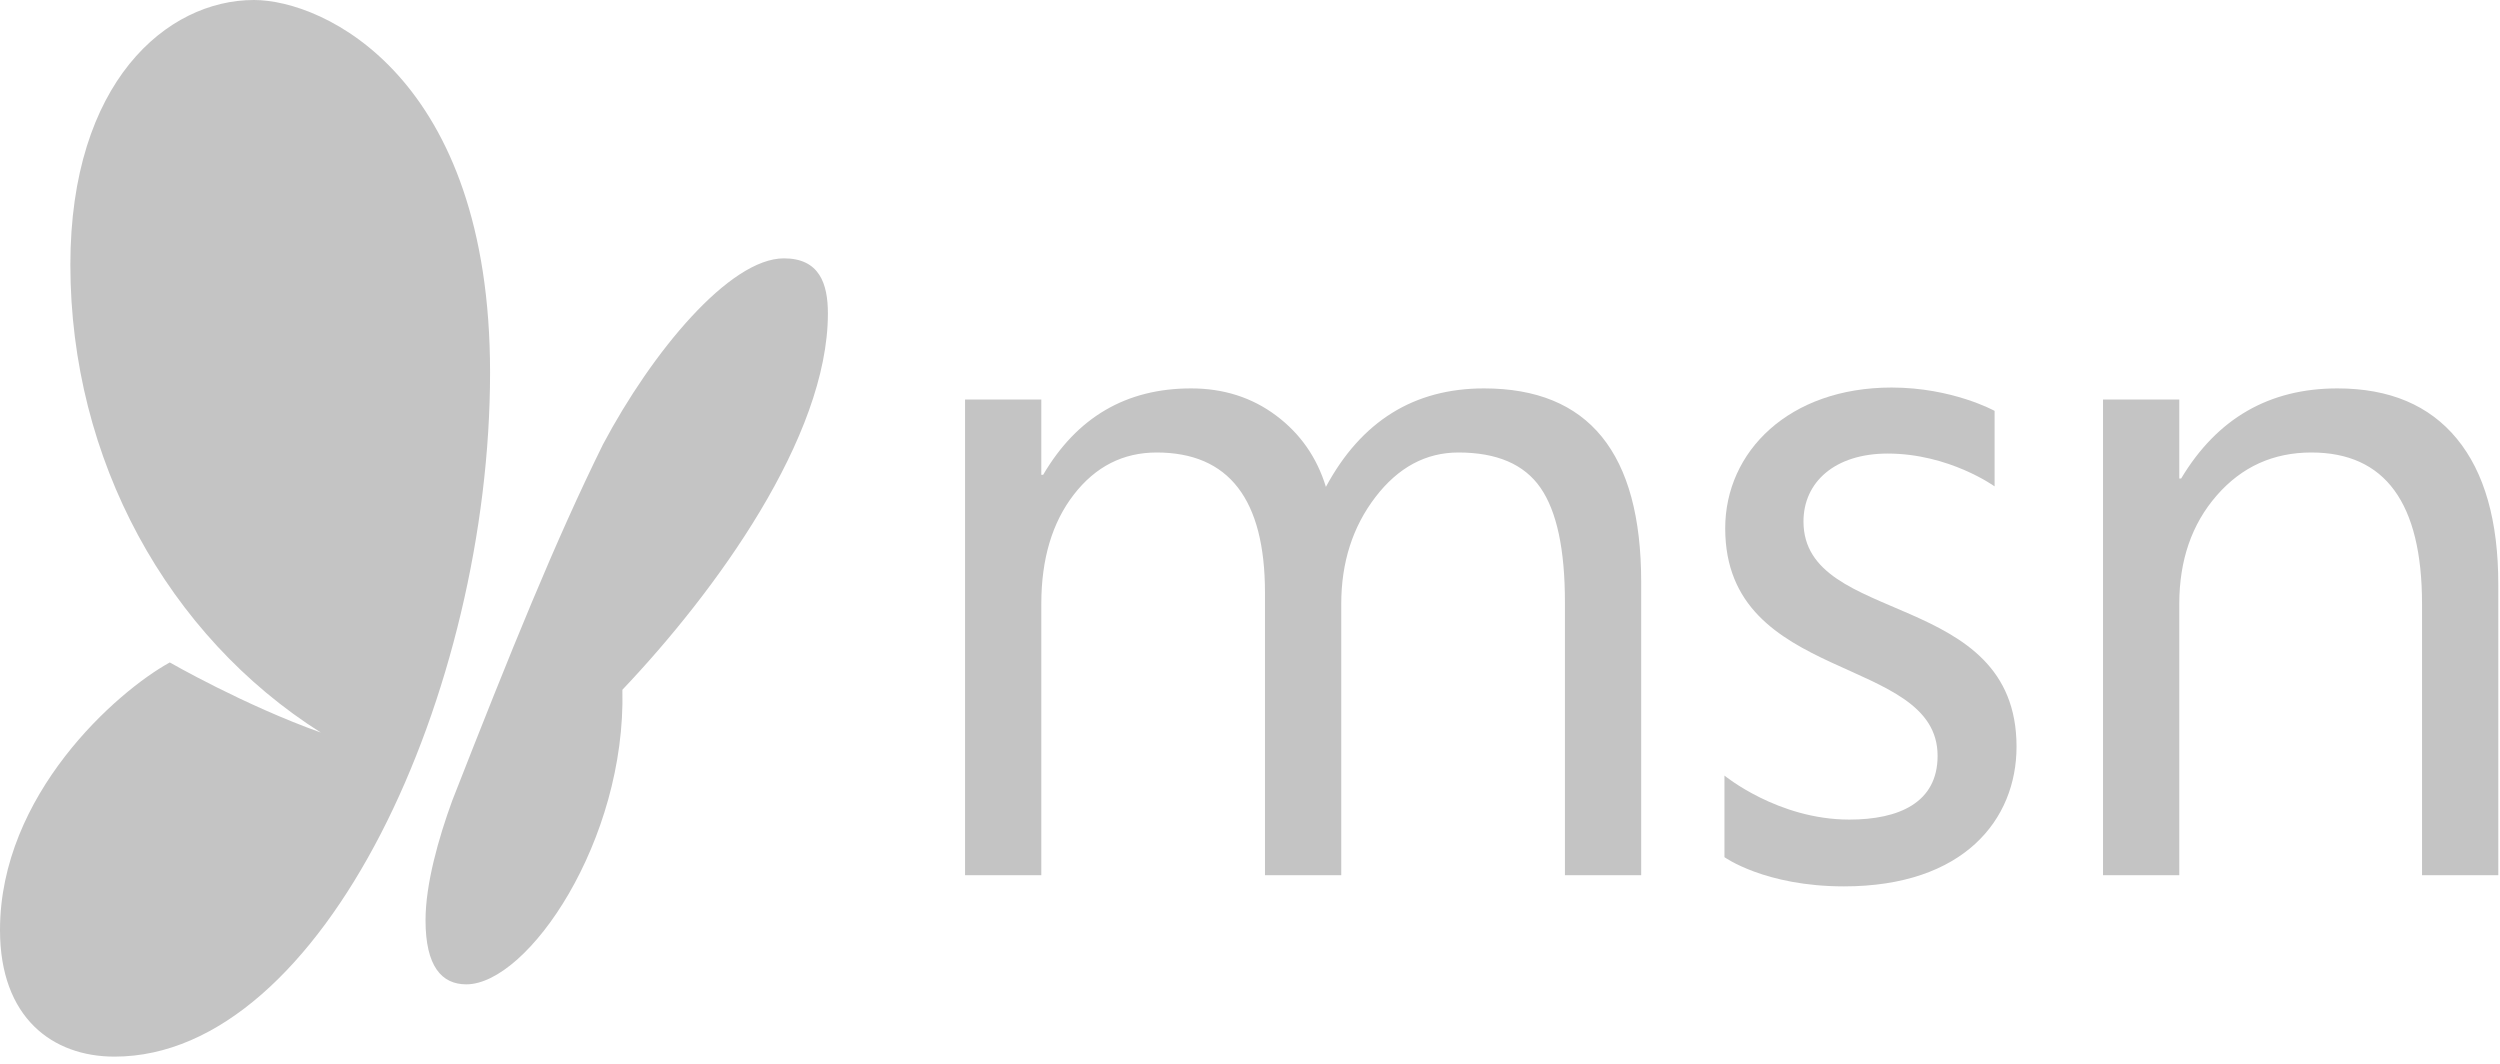
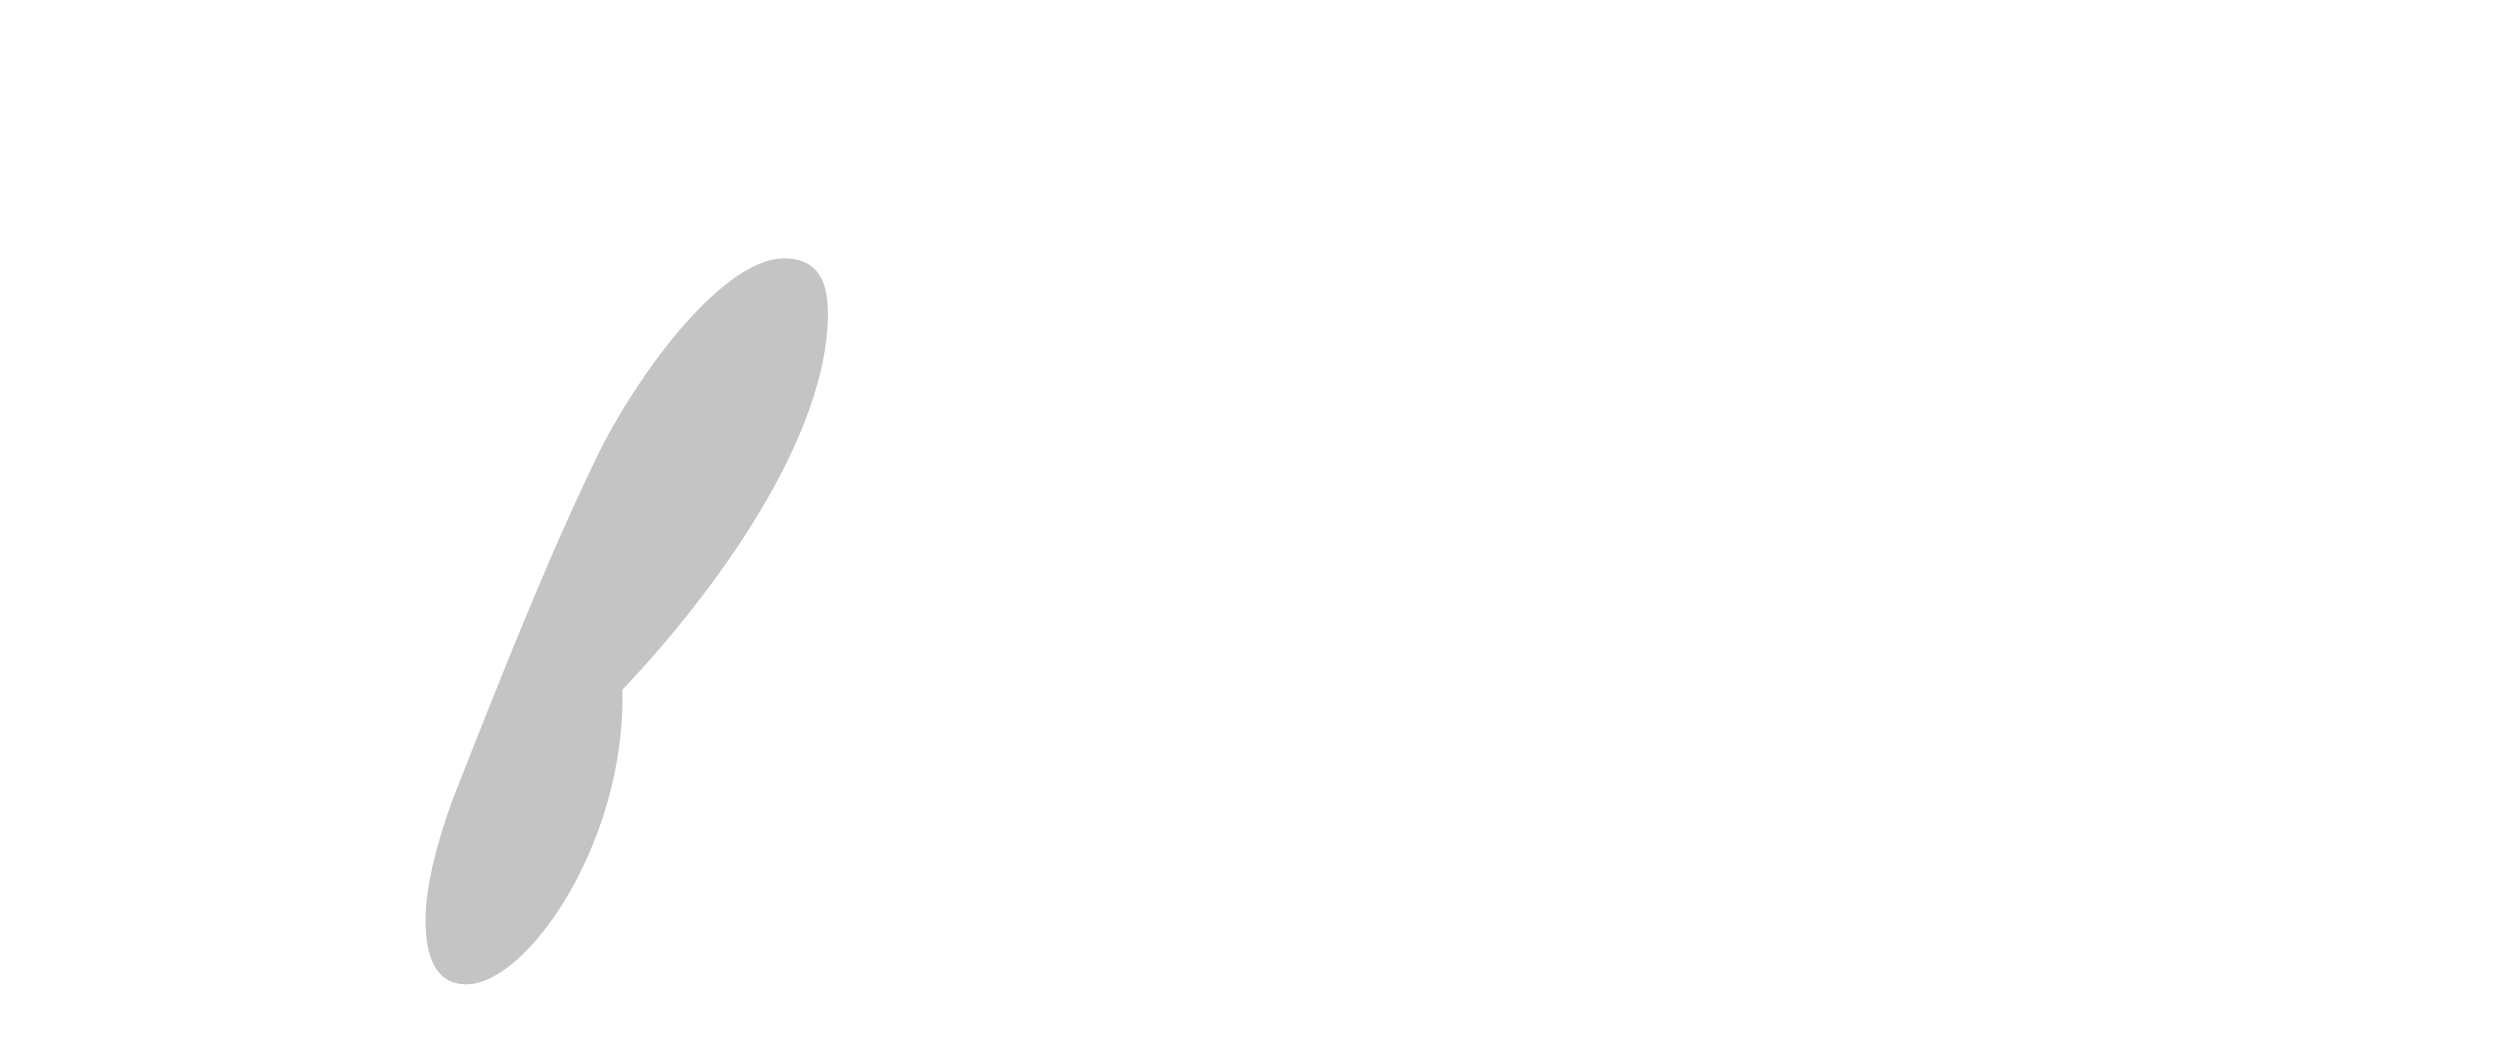
<svg xmlns="http://www.w3.org/2000/svg" width="329" height="140" viewBox="0 0 329 140" fill="none">
-   <path d="M15.064 139.052C6.931 139.052 0 133.954 0 122.397C0 104.558 15.371 91.01 22.344 87.178C22.344 87.178 32.102 92.793 42.224 96.405C22.111 83.695 9.26 60.538 9.26 34.835C9.26 10.815 21.954 0 33.415 0C42.635 0 64.493 10.13 64.493 49.002C64.493 90.829 42.641 139.052 15.064 139.052Z" fill="#C4C4C4" />
-   <path d="M215.981 115.173H205.945V79.231C205.945 72.303 204.874 67.291 202.732 64.195C200.59 61.097 196.989 59.549 191.931 59.549C187.647 59.549 184.005 61.505 181.006 65.417C178.008 69.329 176.508 74.015 176.509 79.476V115.173H166.472V78.009C166.472 65.702 161.719 59.549 152.213 59.549C147.807 59.549 144.176 61.393 141.32 65.081C138.464 68.769 137.036 73.567 137.036 79.476V115.173H127V52.581H137.036V62.483H137.281C141.728 54.903 148.215 51.114 156.742 51.114C161.026 51.114 164.759 52.306 167.941 54.689C171.123 57.073 173.306 60.201 174.489 64.072C179.14 55.433 186.076 51.114 195.296 51.114C209.086 51.114 215.981 59.61 215.981 76.602V115.173ZM328.776 115.173H318.739V79.476C318.739 66.191 313.884 59.549 304.175 59.549C299.156 59.549 295.005 61.434 291.721 65.203C288.436 68.972 286.794 73.73 286.794 79.476V115.173H276.758V52.581H286.794V62.972H287.039C291.772 55.066 298.626 51.114 307.601 51.114C314.456 51.114 319.698 53.324 323.33 57.746C326.96 62.167 328.776 68.555 328.776 76.908V115.173Z" fill="#C4C4C4" />
-   <path d="M226.938 102.064V112.802C226.938 112.802 232.267 116.647 242.663 116.647C258.443 116.647 265.376 107.853 265.376 98.257C265.376 77.458 237.338 82.43 237.338 68.629C237.338 63.442 241.473 59.689 248.413 59.689C256.518 59.689 262.488 64.009 262.488 64.009V54.071C262.488 54.071 256.939 51 248.938 51C235.445 51 227.038 59.417 227.038 69.528C227.038 90.09 254.988 86.068 254.988 99.468C254.988 105.626 249.919 107.858 243.363 107.858C233.979 107.858 226.938 102.065 226.938 102.065L226.938 102.064Z" fill="#C4C4C4" />
  <path d="M56 121.104C56 127.165 58.12 129.539 61.362 129.539C69.473 129.539 82.397 110.628 81.906 90.773C94.207 77.813 108.951 57.511 108.951 41.251C108.951 37.314 107.833 34 103.163 34C96.021 34 85.817 46.293 79.344 58.501C73.102 71.147 67.263 85.573 59.511 105.37C57.7 110.336 56 116.35 56 121.104Z" fill="#C4C4C4" />
</svg>